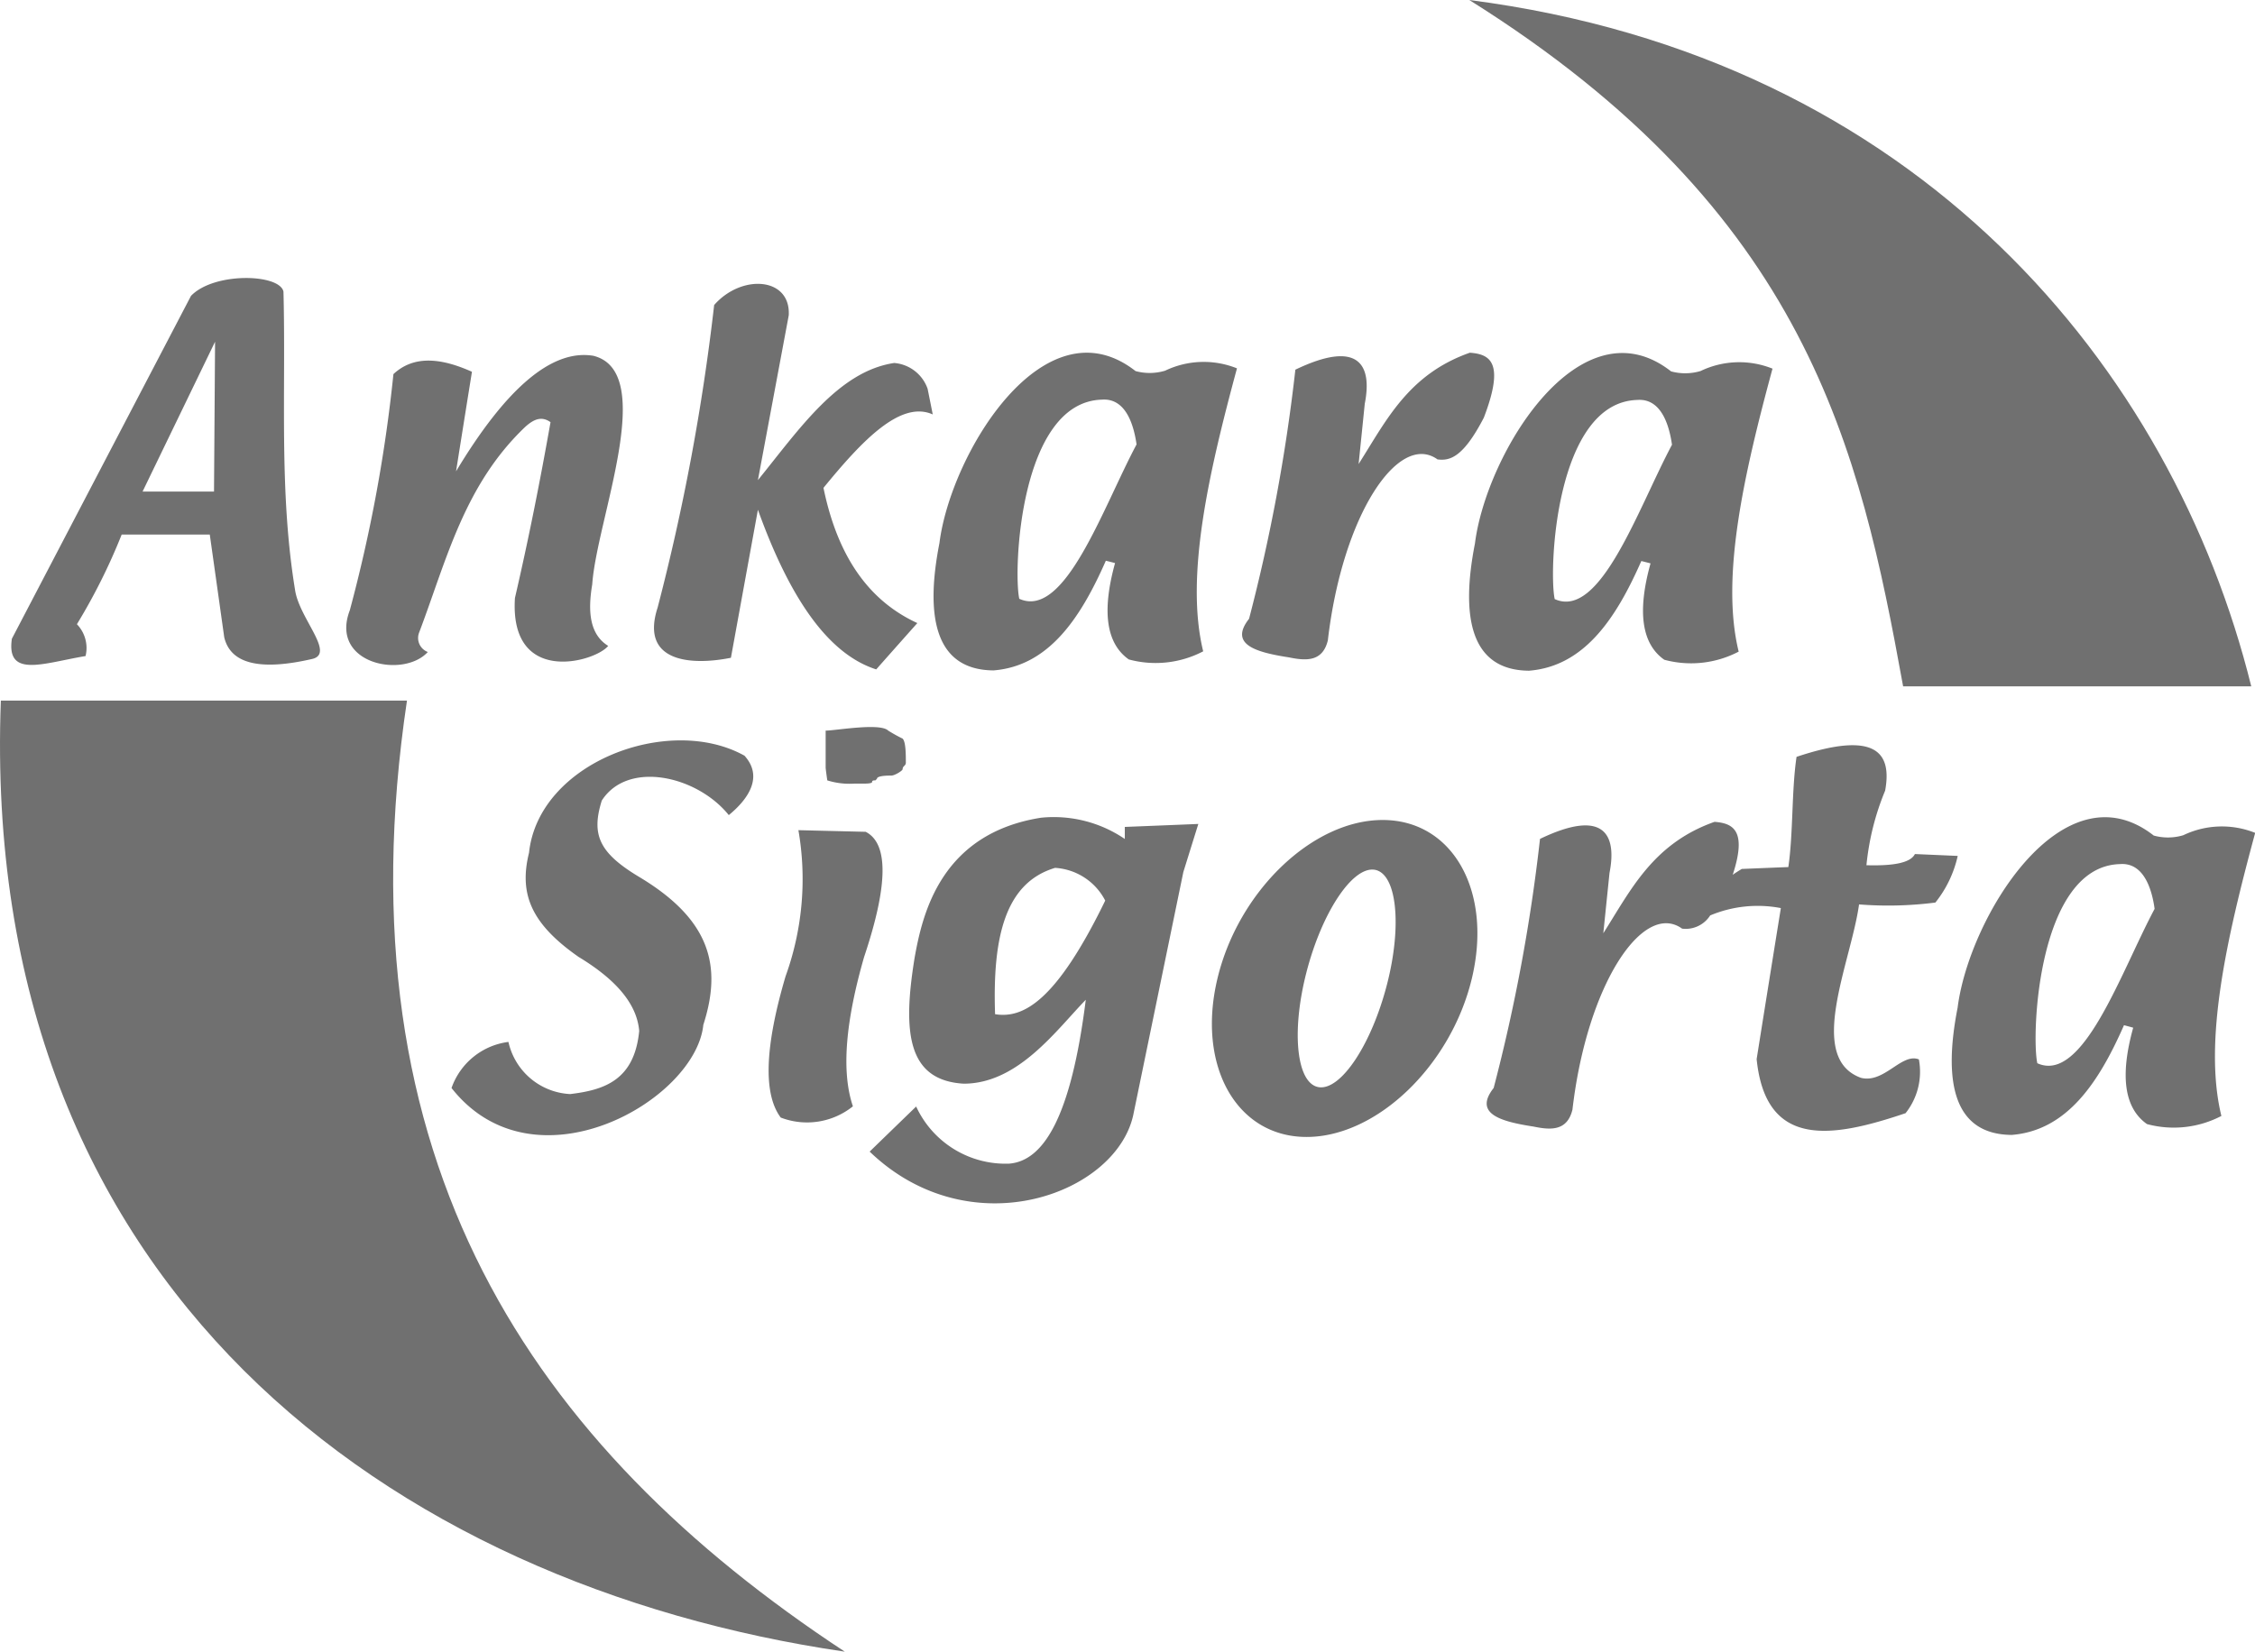
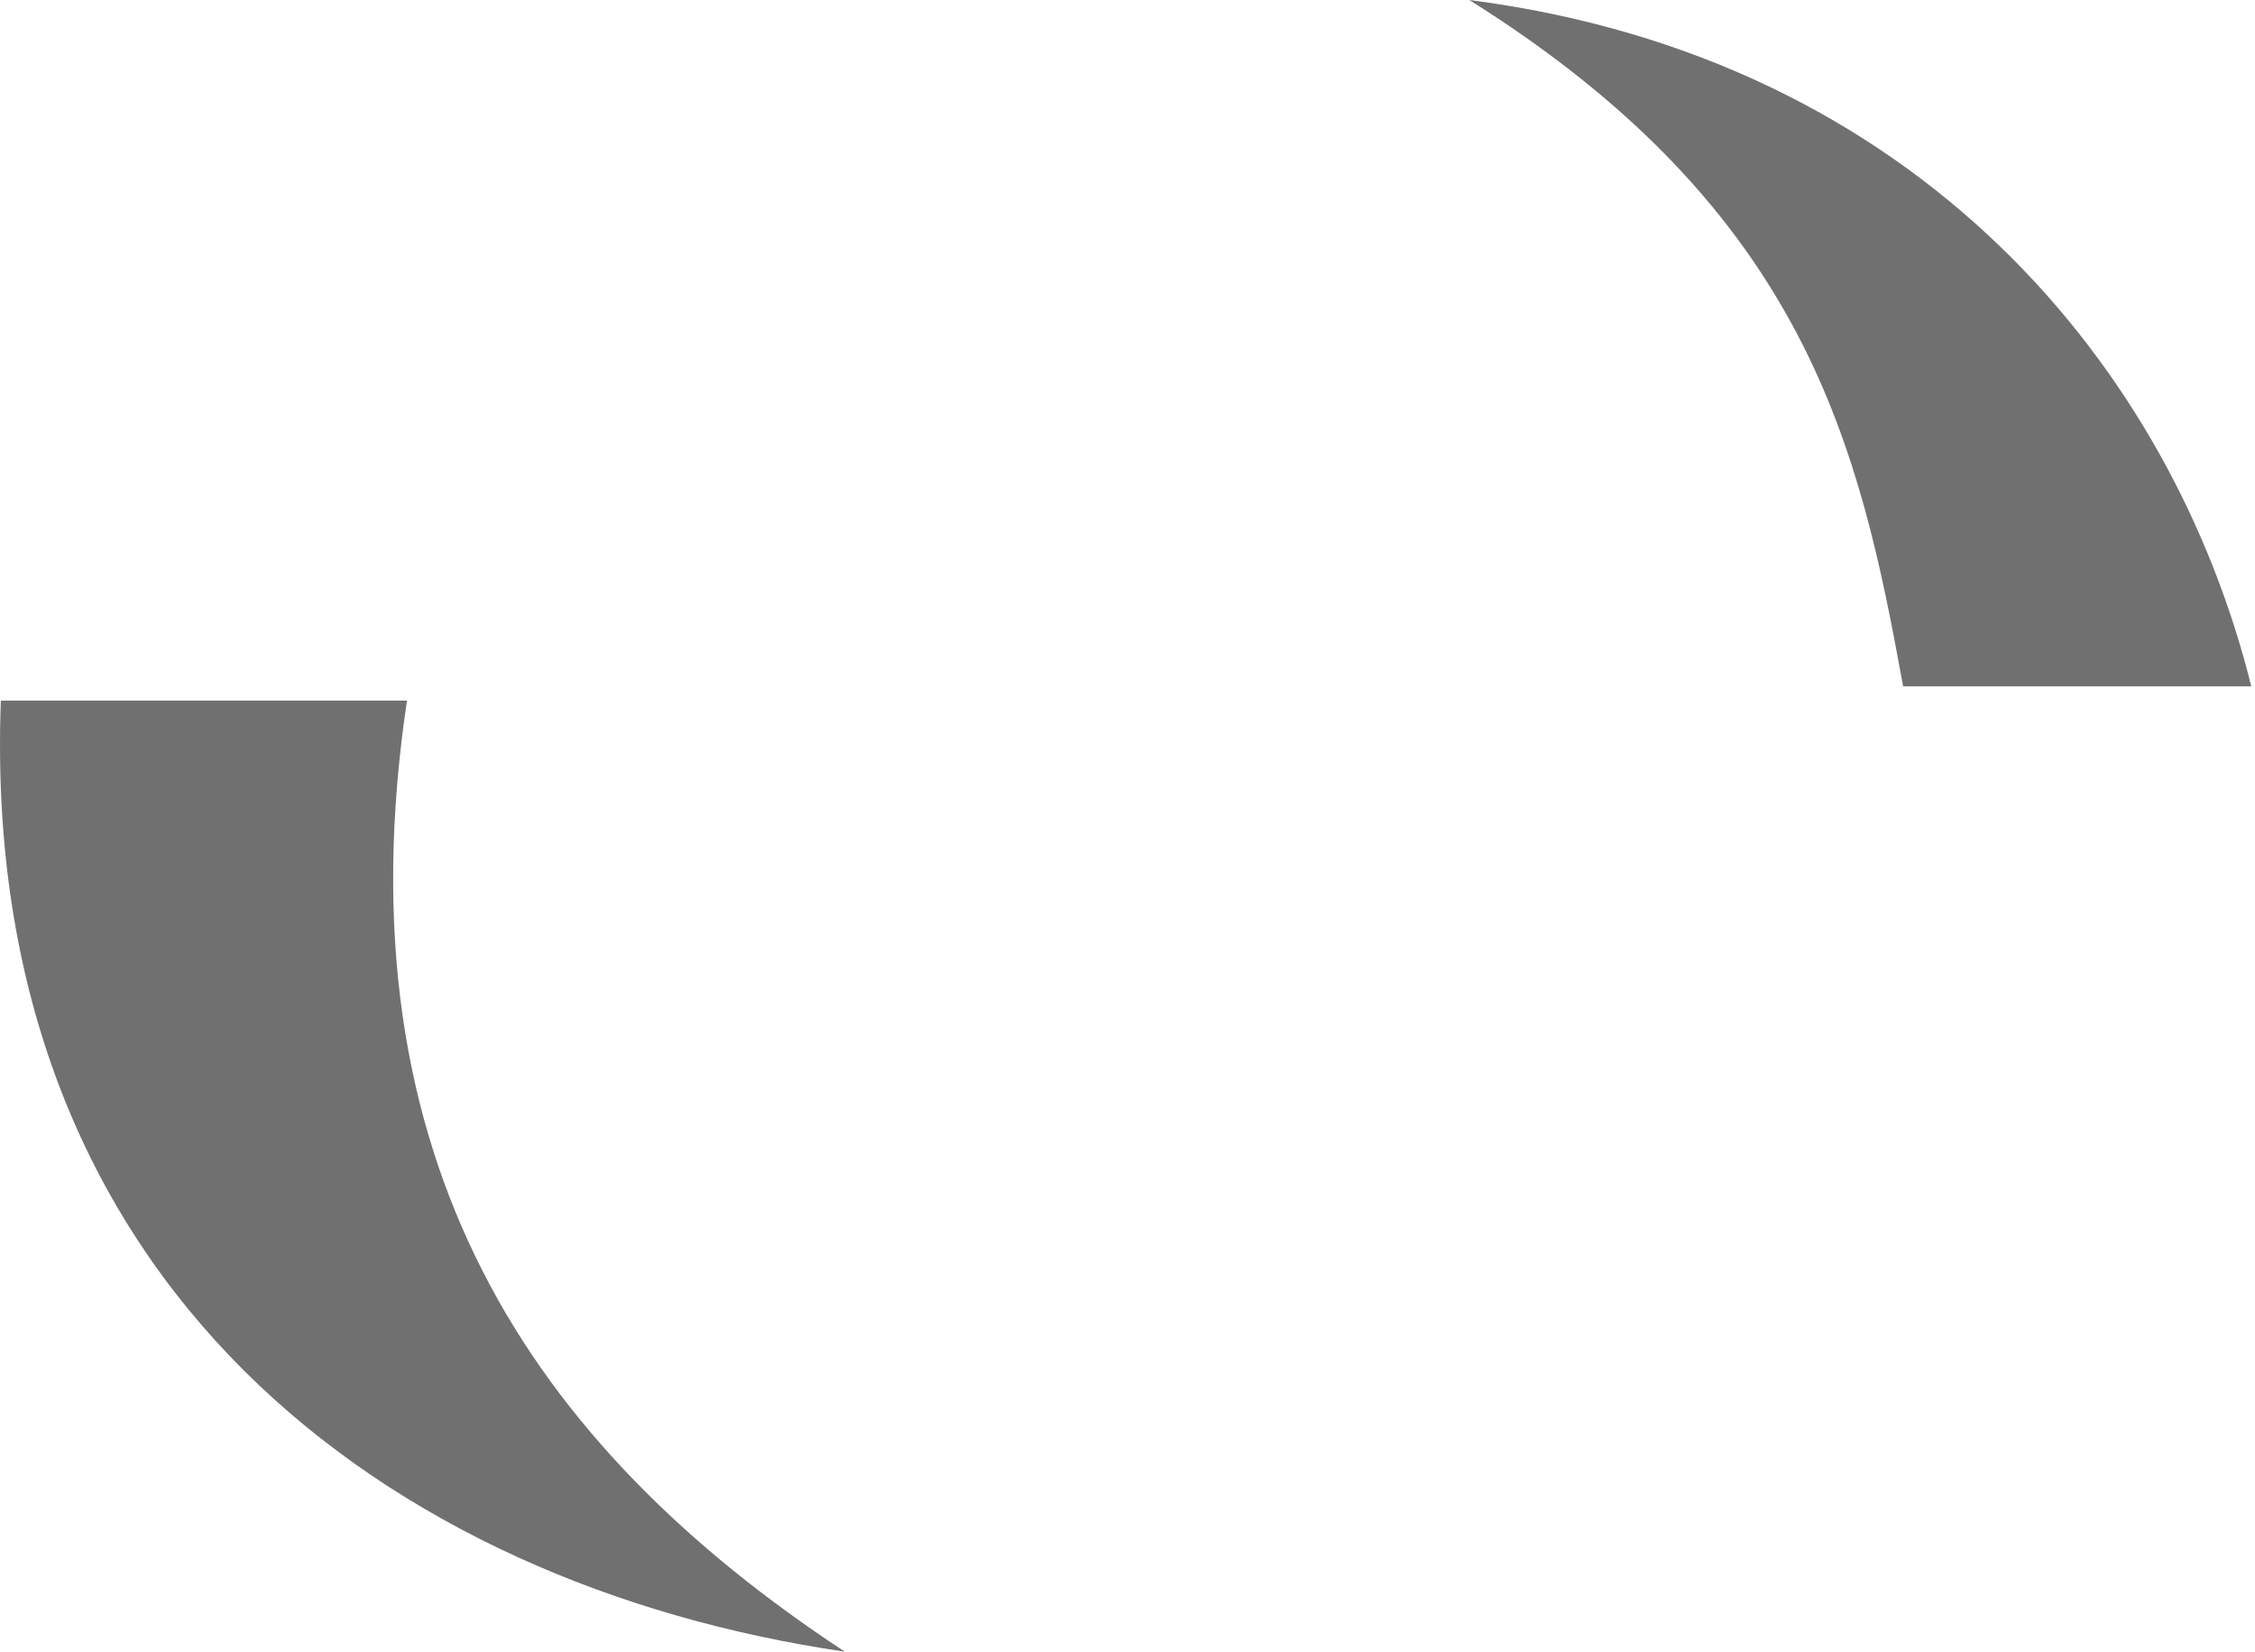
<svg xmlns="http://www.w3.org/2000/svg" width="96.402" height="70.629" viewBox="0 0 96.402 70.629">
  <g id="Group_261" data-name="Group 261" transform="translate(-588.488)">
    <path id="Path_661" data-name="Path 661" d="M322.713,70.629c-13.372-8.8-21.651-21-18.716-40.669H286.635c-.934,25.02,16.62,37.817,36.077,40.669M349.412,0c14.464,9.063,16.7,19.189,18.546,29.349h14.883C379.48,15.782,368.65,2.478,349.412,0" transform="translate(301.889)" fill="#707070" fill-rule="evenodd" />
-     <path id="Path_662" data-name="Path 662" d="M363.154,26.266c-.214,1.435-.14,3.277-.351,4.714-.665.025-1.326.053-1.99.08-.14.084-.271.166-.388.251.622-1.9.016-2.205-.778-2.265-2.637.932-3.581,2.92-4.754,4.764q.132-1.291.265-2.579c.329-1.678-.265-2.756-2.971-1.456a75.209,75.209,0,0,1-1.981,10.651c-.864,1.1.283,1.433,1.717,1.653.747.156,1.431.179,1.651-.727.626-5.38,3.027-8.932,4.688-7.739a1.242,1.242,0,0,0,1.2-.565,5.25,5.25,0,0,1,3.021-.314q-.521,3.231-1.035,6.458c.39,3.838,3.205,3.382,6.367,2.312a2.848,2.848,0,0,0,.569-2.3c-.739-.294-1.481,1.043-2.478.788-2.357-.86-.421-4.944-.08-7.415a15.845,15.845,0,0,0,3.263-.08,4.874,4.874,0,0,0,.955-1.994l-1.83-.08c-.2.4-1,.509-2.072.478a11.161,11.161,0,0,1,.8-3.191c.3-1.651-.419-2.569-3.786-1.444M357.83,12.925c-.1-.694-.4-2.006-1.489-1.92-3.505.107-3.788,7.316-3.526,8.515,1.953.889,3.567-3.887,5.014-6.6m4.3-3.253a3.815,3.815,0,0,0-3.076.1,2.293,2.293,0,0,1-1.263.016c-3.893-3.051-7.9,3.513-8.384,7.357-.616,3.146-.191,5.425,2.312,5.443,2.335-.187,3.7-2.187,4.8-4.69q.2.049.394.1-.862,3.1.587,4.121a4.387,4.387,0,0,0,3.181-.347c-.774-3.164.212-7.548,1.448-12.107m-20.4.051a75.251,75.251,0,0,1-1.979,10.651c-.864,1.1.281,1.431,1.717,1.653.747.154,1.431.177,1.651-.729.626-5.38,3.025-8.93,4.688-7.739.528.07,1.1-.084,1.981-1.786.906-2.365.267-2.715-.6-2.776-2.637.928-3.581,2.916-4.754,4.76q.132-1.287.263-2.577c.33-1.676-.263-2.758-2.971-1.456m-6.784,3.2c-.1-.694-.4-2.006-1.489-1.92-3.505.107-3.788,7.316-3.526,8.515,1.951.889,3.567-3.887,5.014-6.6m4.294-3.253a3.811,3.811,0,0,0-3.074.1,2.292,2.292,0,0,1-1.263.016c-3.893-3.051-7.9,3.513-8.384,7.357-.616,3.146-.191,5.425,2.314,5.443,2.335-.187,3.7-2.187,4.8-4.69q.2.049.394.1-.859,3.1.587,4.121a4.386,4.386,0,0,0,3.181-.347c-.774-3.164.212-7.548,1.446-12.107M316.882,6.944a93.364,93.364,0,0,1-2.417,12.938c-.77,2.37,1.485,2.48,3.133,2.148q.576-3.163,1.154-6.33c1.528,4.252,3.236,6.242,5.057,6.827q.878-.992,1.758-1.981c-1.957-.9-3.376-2.686-4.012-5.782,1.667-2.041,3.3-3.751,4.671-3.14q-.108-.548-.22-1.1a1.655,1.655,0,0,0-1.427-1.1c-2.382.355-4.057,2.825-5.827,5.01q.659-3.524,1.318-7.047c.092-1.634-2.014-1.782-3.189-.441M301.307,19.993A64.187,64.187,0,0,0,303.17,9.9c.881-.823,2.055-.684,3.357-.1q-.342,2.128-.68,4.257c2.092-3.478,4.06-5.244,5.875-4.94,2.756.7.135,7-.053,9.776-.2,1.183-.1,2.146.682,2.628-.54.684-4.23,1.735-3.986-2.049.581-2.505,1.078-5.01,1.521-7.517-.37-.263-.7-.144-1.08.2-2.618,2.491-3.369,5.714-4.534,8.788a.64.64,0,0,0,.368.84c-1.055,1.154-4.214.5-3.333-1.788m-5.762-11.48-3.1,6.409H295.5Zm-8.686,12.7q3.829-7.33,7.657-14.661c.984-1.025,3.78-.949,3.953-.185.111,4.244-.2,8.5.493,12.743.166,1.22,1.733,2.729.741,2.967q-3.363.776-3.766-.926-.308-2.2-.618-4.392h-3.766a25.459,25.459,0,0,1-1.914,3.834,1.463,1.463,0,0,1,.37,1.361c-1.8.3-3.4.957-3.15-.741m30.646,7.544c.846-.692,1.485-1.643.673-2.542-3.226-1.8-8.8.285-9.211,4.15-.431,1.743.068,3.023,2.121,4.456,1.743,1.055,2.5,2.109,2.589,3.164-.205,2.113-1.5,2.526-2.951,2.7a2.848,2.848,0,0,1-2.639-2.23,2.976,2.976,0,0,0-2.433,1.971c3.536,4.493,10.437.536,10.764-2.7.795-2.472.347-4.476-2.741-6.326-1.725-1.035-2.053-1.813-1.6-3.265,1.111-1.737,4.078-1.062,5.431.622m2.975.643a12.223,12.223,0,0,1-.548,6.246q-1.337,4.534-.208,6.043a3.134,3.134,0,0,0,3.086-.48c-.522-1.544-.281-3.741.478-6.384q1.543-4.6.068-5.355-1.438-.034-2.877-.07m24.979-.435c-3,0-6.168,3.045-7.063,6.778s.815,6.776,3.811,6.776,6.17-3.045,7.064-6.776-.815-6.778-3.811-6.778m-.355,2.127c-.949-.136-2.255,1.846-2.91,4.406s-.409,4.76.54,4.893,2.253-1.844,2.91-4.4.409-4.76-.54-4.9M333.6,32.414a2.587,2.587,0,0,0-2.144-1.4c-2.1.628-2.682,2.885-2.565,6.257,1.222.2,2.632-.587,4.708-4.856m.838-3.152v.515a5.4,5.4,0,0,0-3.585-.908c-4.285.68-5.066,4.115-5.4,5.983-.522,3.205-.306,5.246,2.095,5.39,2.322,0,3.942-2.267,5.222-3.589-.63,5.012-1.8,6.889-3.273,7.008a4.208,4.208,0,0,1-3.979-2.443q-.995.964-1.988,1.928c4.318,4.156,10.651,1.8,11.291-1.671q1.06-5.144,2.119-10.283c.214-.688.427-1.372.641-2.057q-1.571.065-3.144.127m-12.788-4.117v1.577c0,.07.07.55.07.55a3.187,3.187,0,0,0,1.164.138h.411c.068,0,.341,0,.341-.07s.07-.068.14-.068l.068-.068c0-.138.481-.138.618-.138s.479-.207.479-.275c0-.138.137-.138.137-.275,0-.343,0-.893-.137-1.029a6.978,6.978,0,0,1-.616-.343c-.343-.345-2.263,0-2.673,0m56.812,7.626c-.094-.692-.4-2.006-1.487-1.918-3.507.1-3.791,7.316-3.528,8.515,1.953.887,3.567-3.889,5.014-6.6m4.3-3.25a3.819,3.819,0,0,0-3.074.1,2.274,2.274,0,0,1-1.263.014c-3.893-3.049-7.9,3.515-8.384,7.359-.616,3.146-.193,5.423,2.312,5.443,2.335-.187,3.7-2.185,4.8-4.692.133.035.265.07.394.107q-.862,3.1.589,4.121a4.4,4.4,0,0,0,3.181-.347c-.774-3.162.209-7.548,1.445-12.107" transform="translate(302.137 6.098)" fill="#707070" fill-rule="evenodd" />
  </g>
</svg>